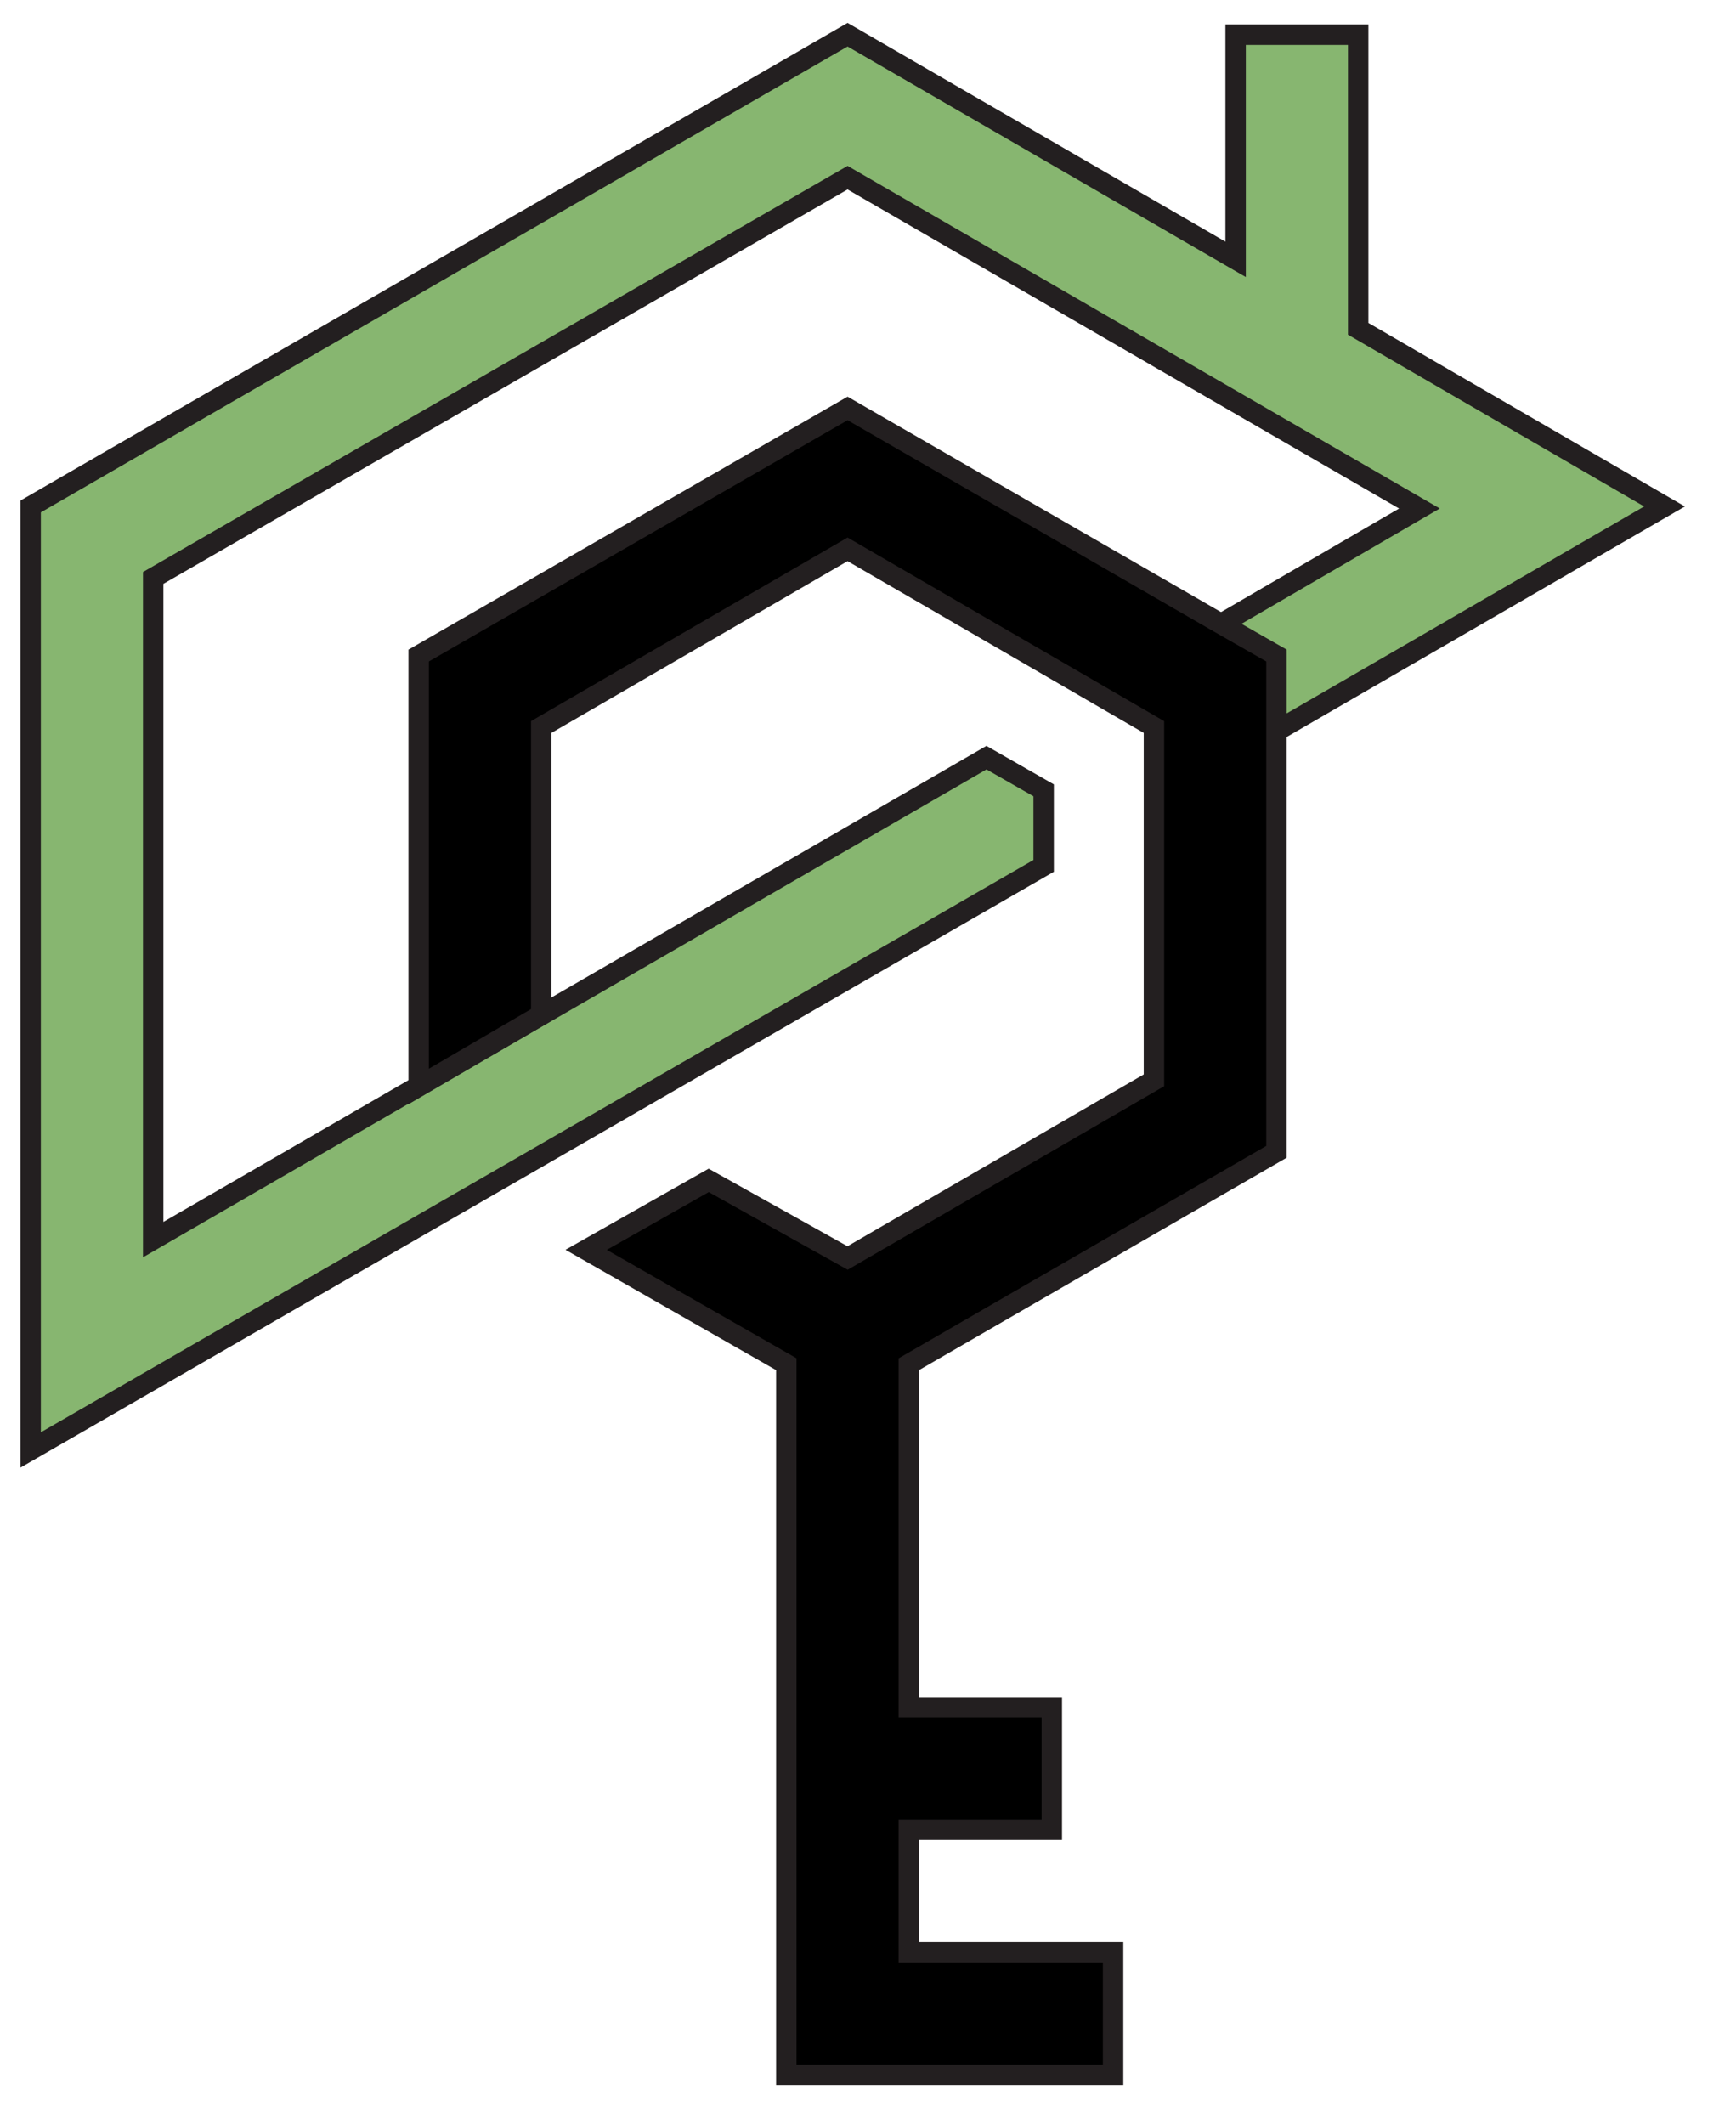
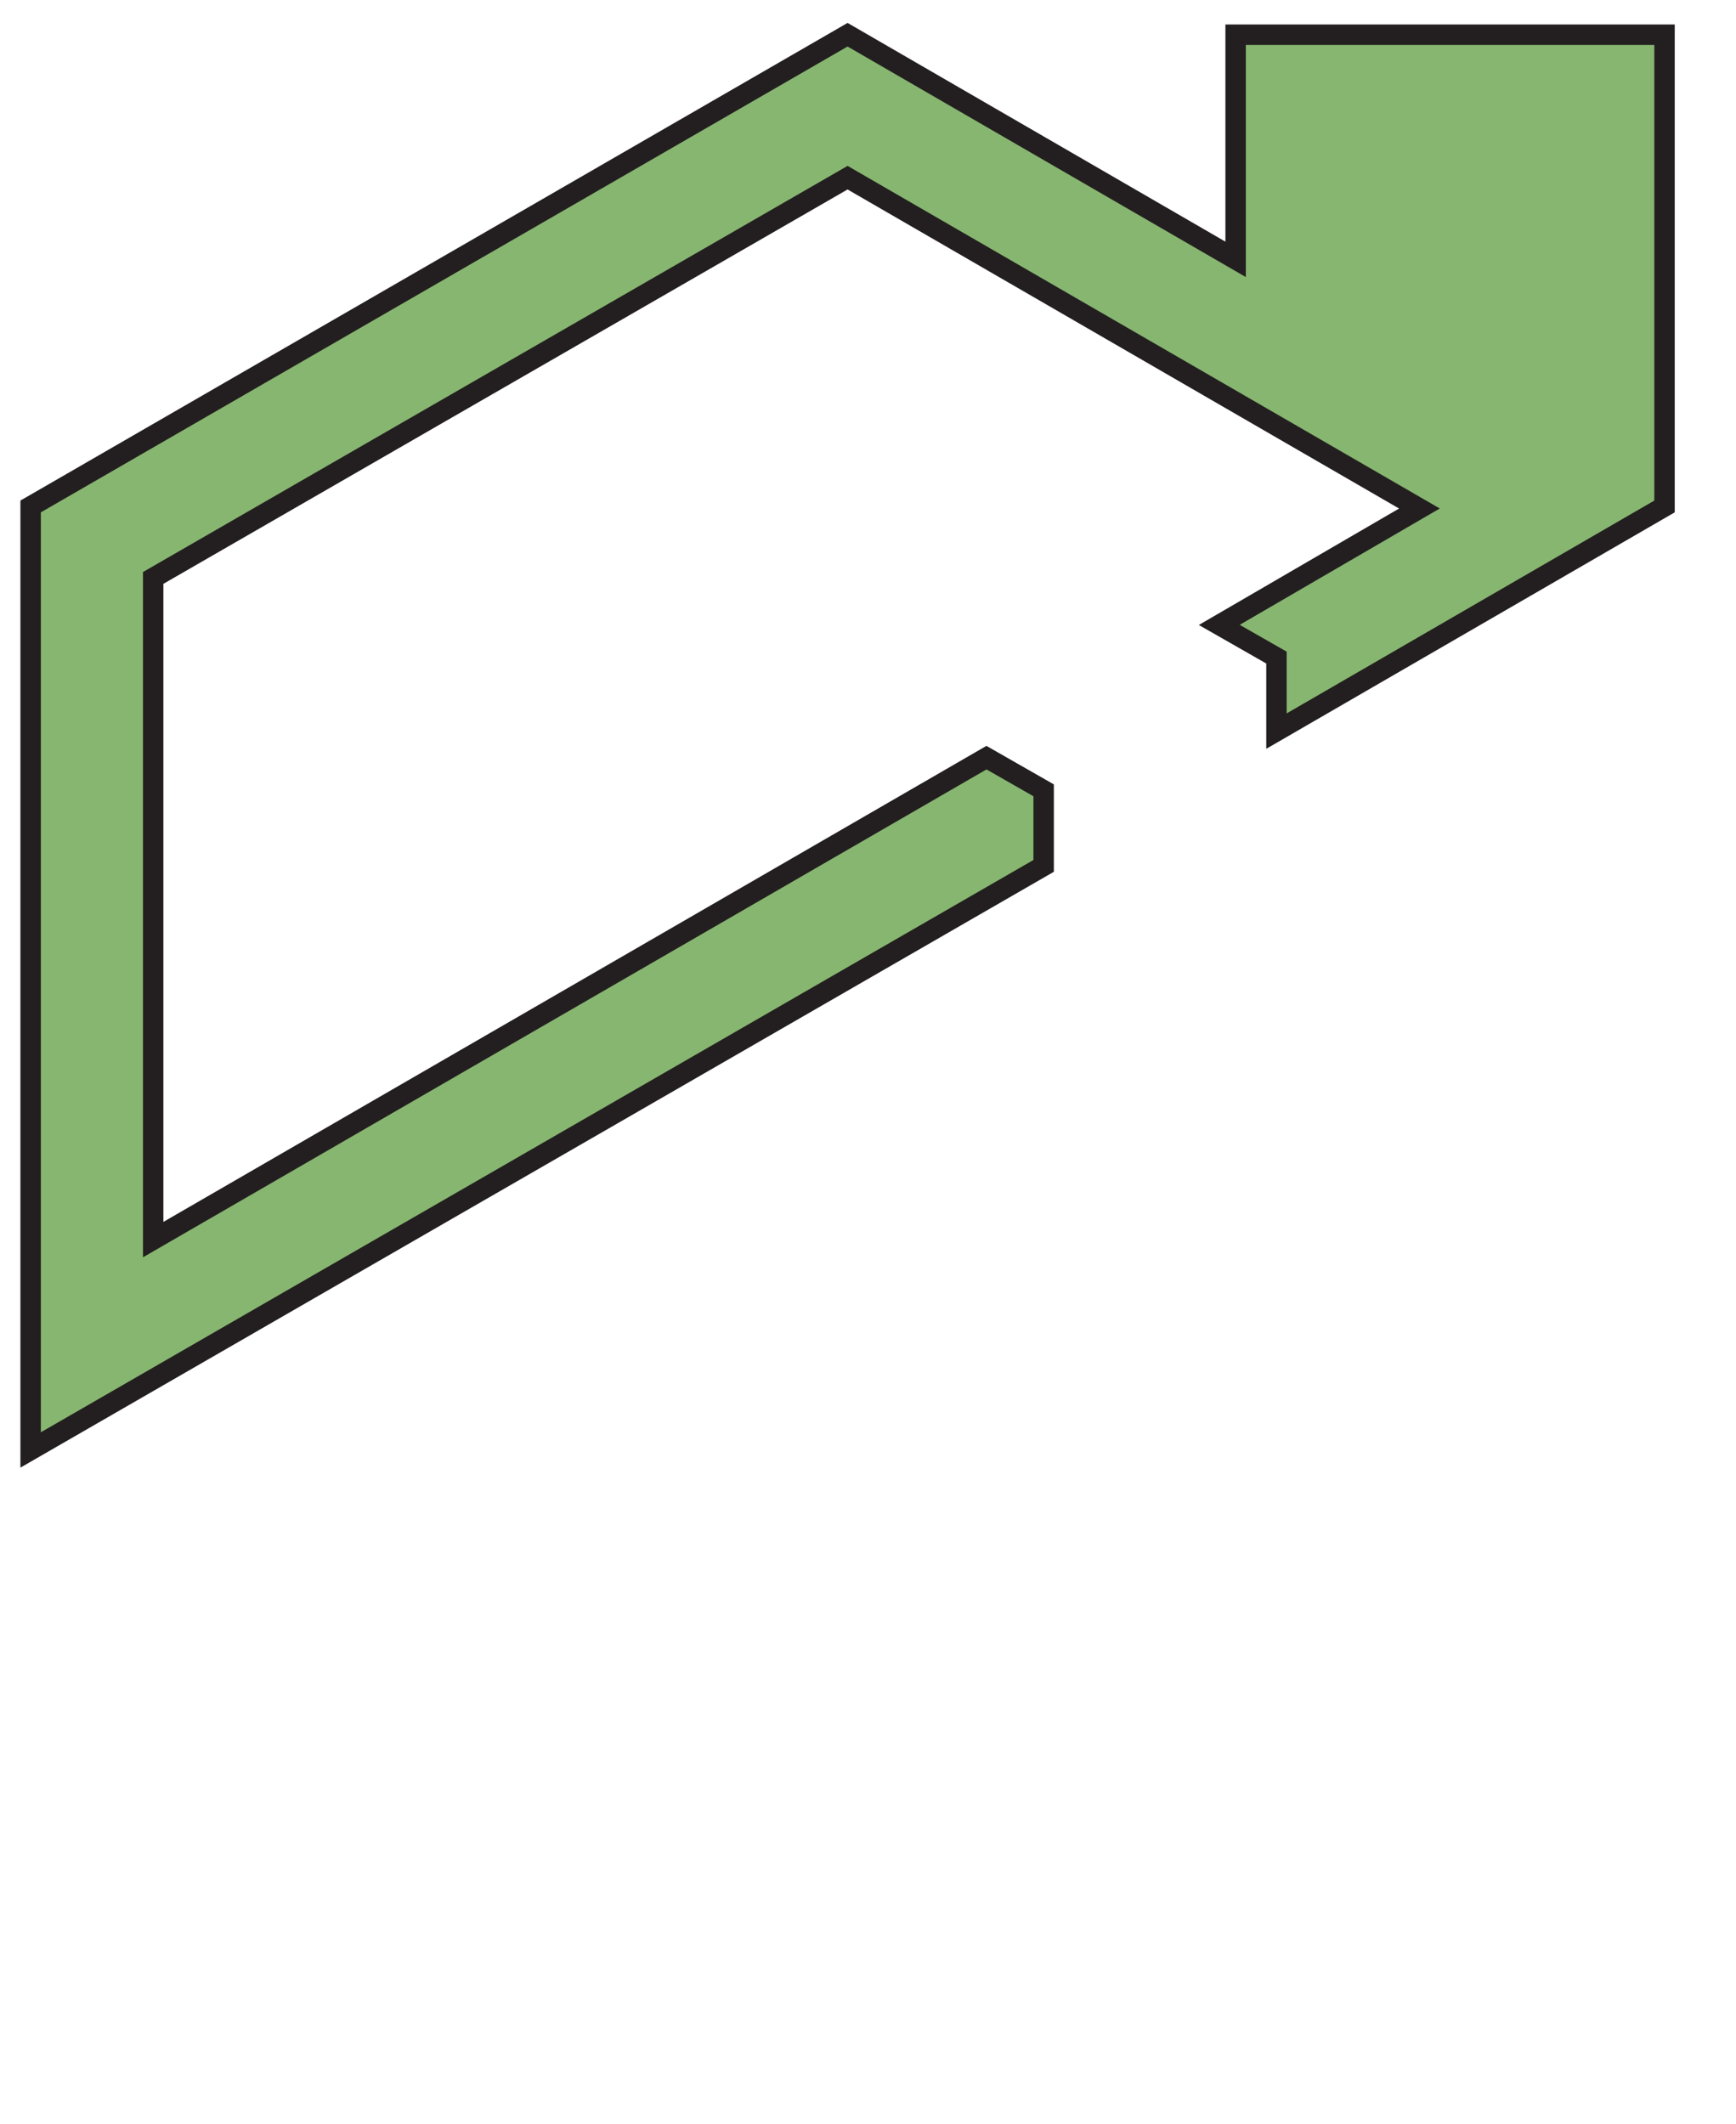
<svg xmlns="http://www.w3.org/2000/svg" width="85" height="104" viewBox="0 0 85 104">
-   <path d="M62.5 35.8L81.5 24.8L66.5 16.1V1.7H60.5V12.7L41.5 1.7L1.5 24.8V71L51.1 42.4V38.7L48.3 37.1L7.5 60.7V28.3L41.5 8.7L69.5 24.9L59.7 30.6L62.5 32.2V35.8Z" fill="#87B670" stroke="#231F20" strokeWidth="3" strokeMiterlimit="10" strokeLinecap="square" />
-   <path d="M28.7 61.2L38.5 66.8V82.6V88.6V95.6V101.6H44.5H54.5V95.6H44.5V89.6H51.5V83.6H44.5V66.8L62.5 56.4V32.1L59.7 30.5L41.5 20L20.5 32.1V53.2L26.5 49.7V35.6L41.5 26.9L56.5 35.6V52.9L41.5 61.6L34.7 57.8L28.7 61.2Z" stroke="#231F20" strokeWidth="3" strokeMiterlimit="10" />
+   <path d="M62.5 35.8L81.5 24.8V1.7H60.5V12.7L41.5 1.7L1.5 24.8V71L51.1 42.4V38.7L48.3 37.1L7.5 60.7V28.3L41.5 8.7L69.5 24.9L59.7 30.6L62.5 32.2V35.8Z" fill="#87B670" stroke="#231F20" strokeWidth="3" strokeMiterlimit="10" strokeLinecap="square" />
</svg>